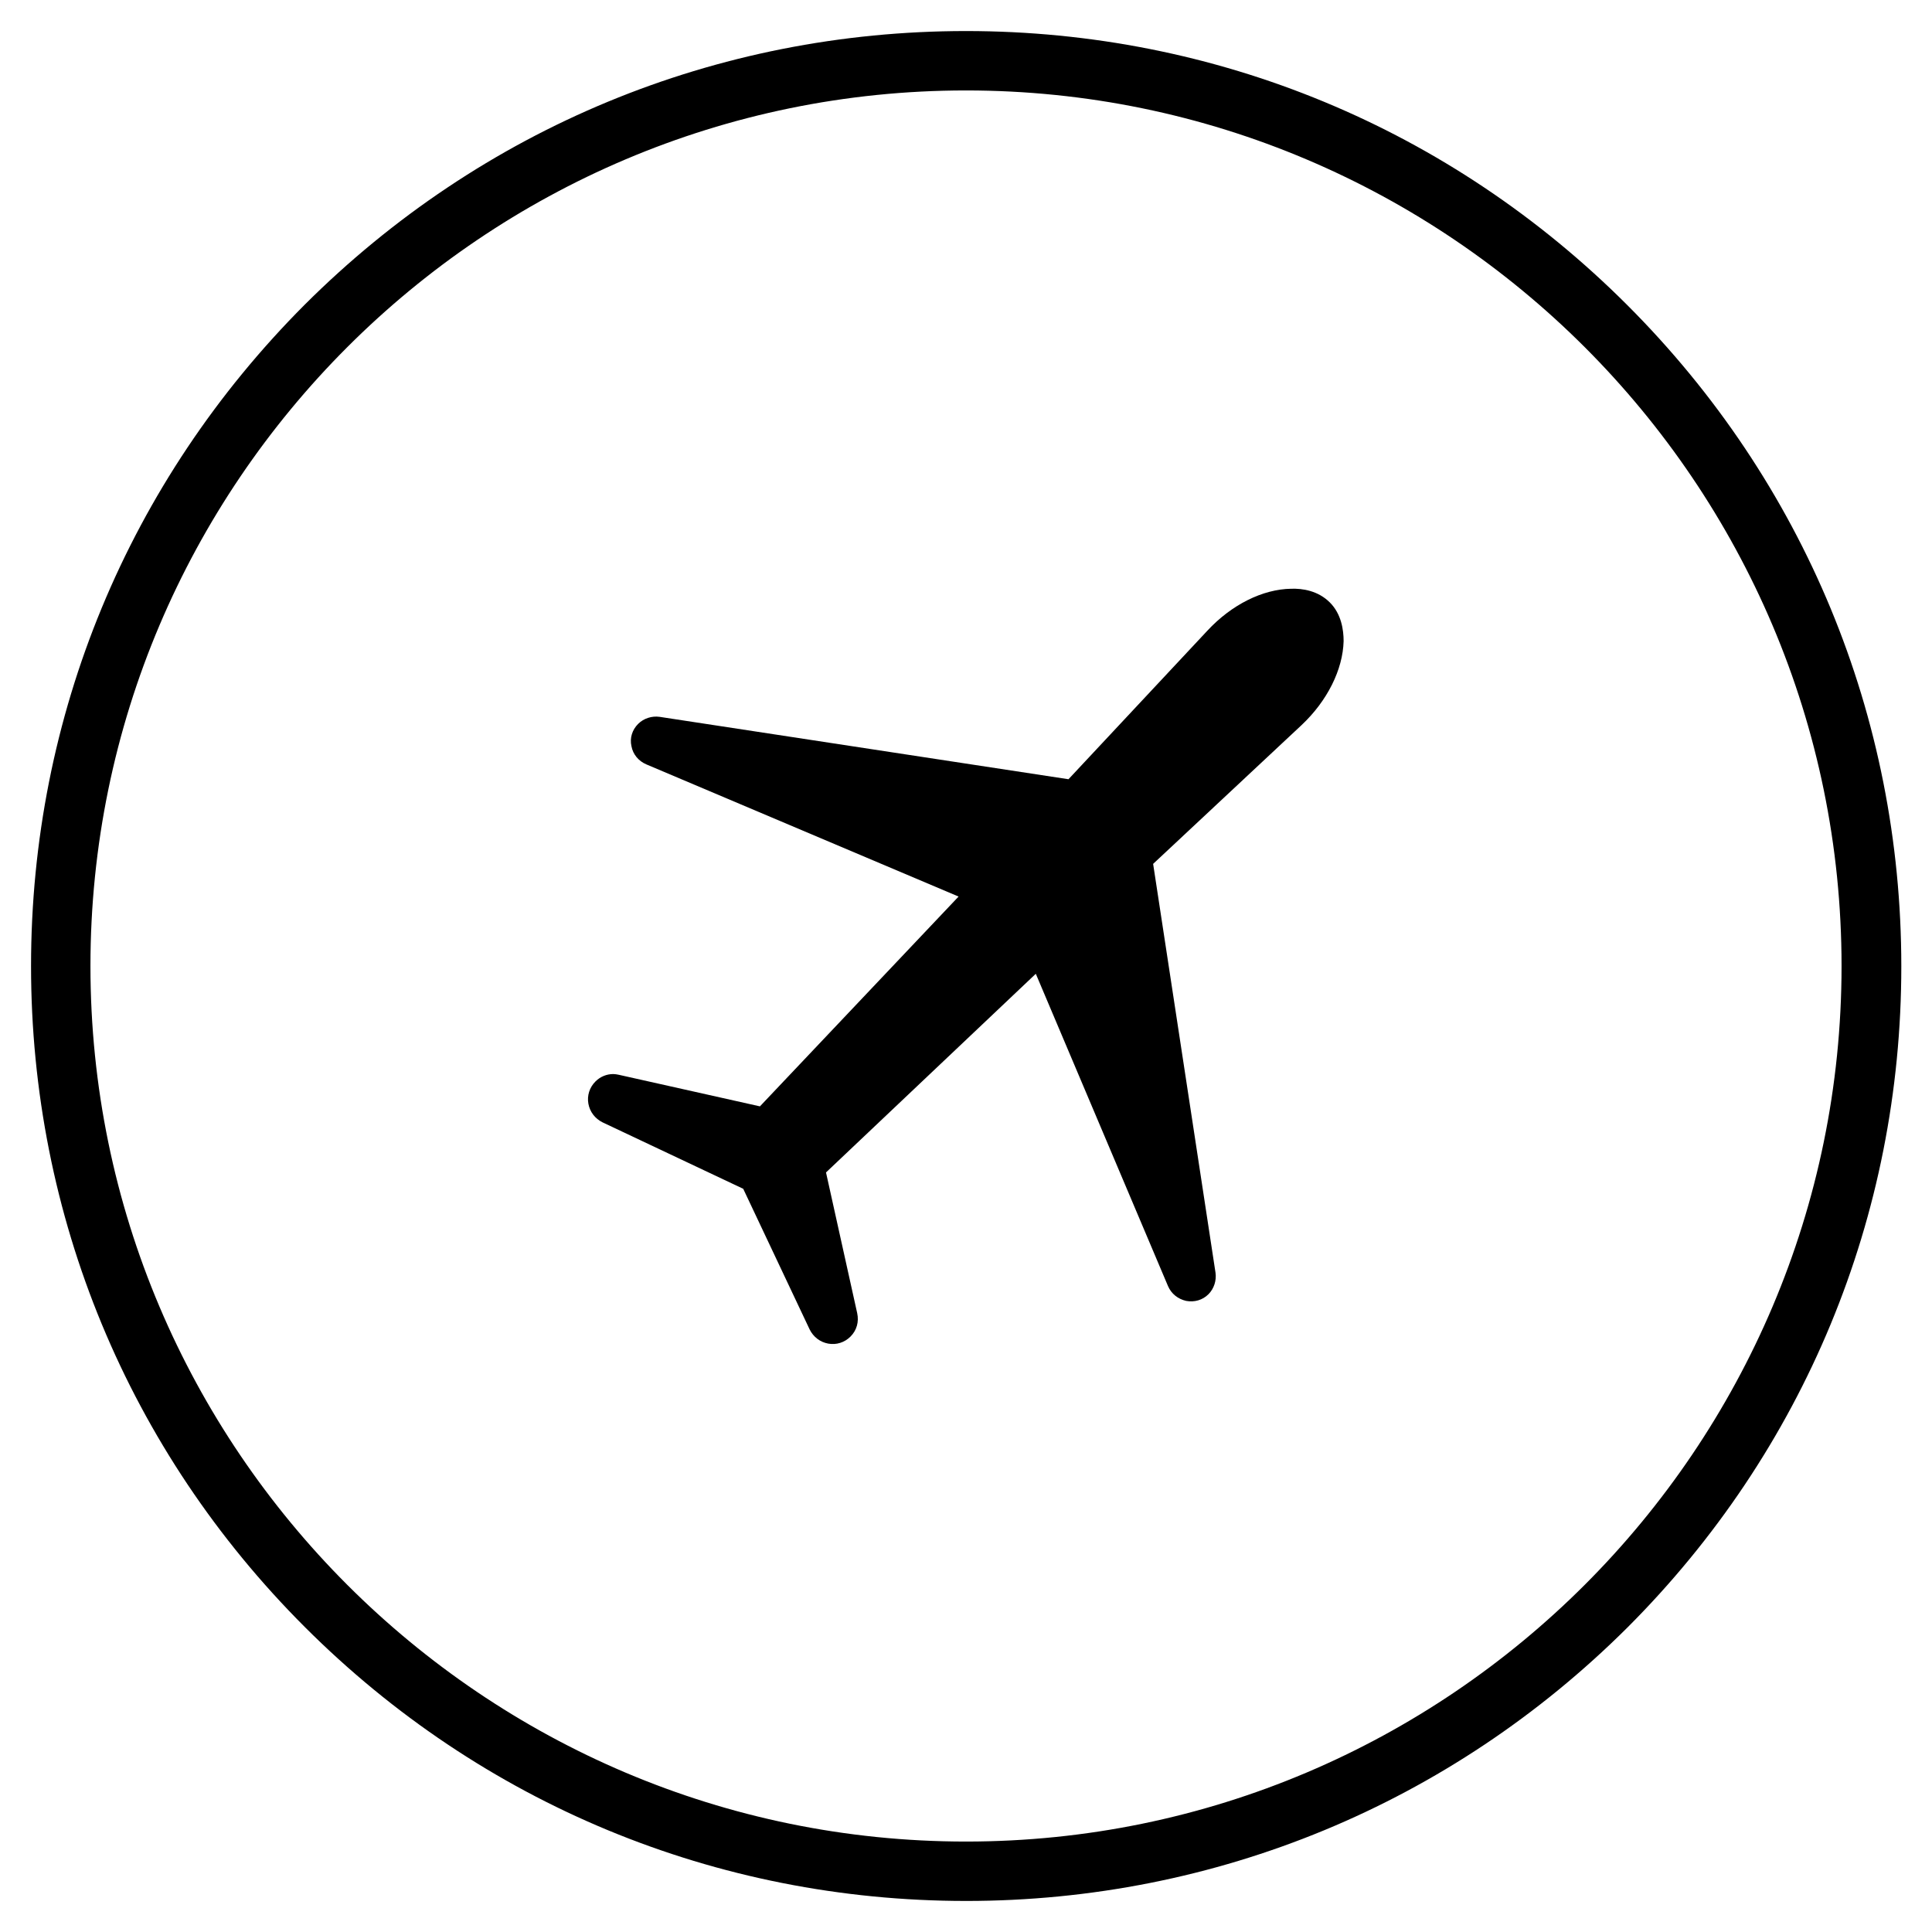
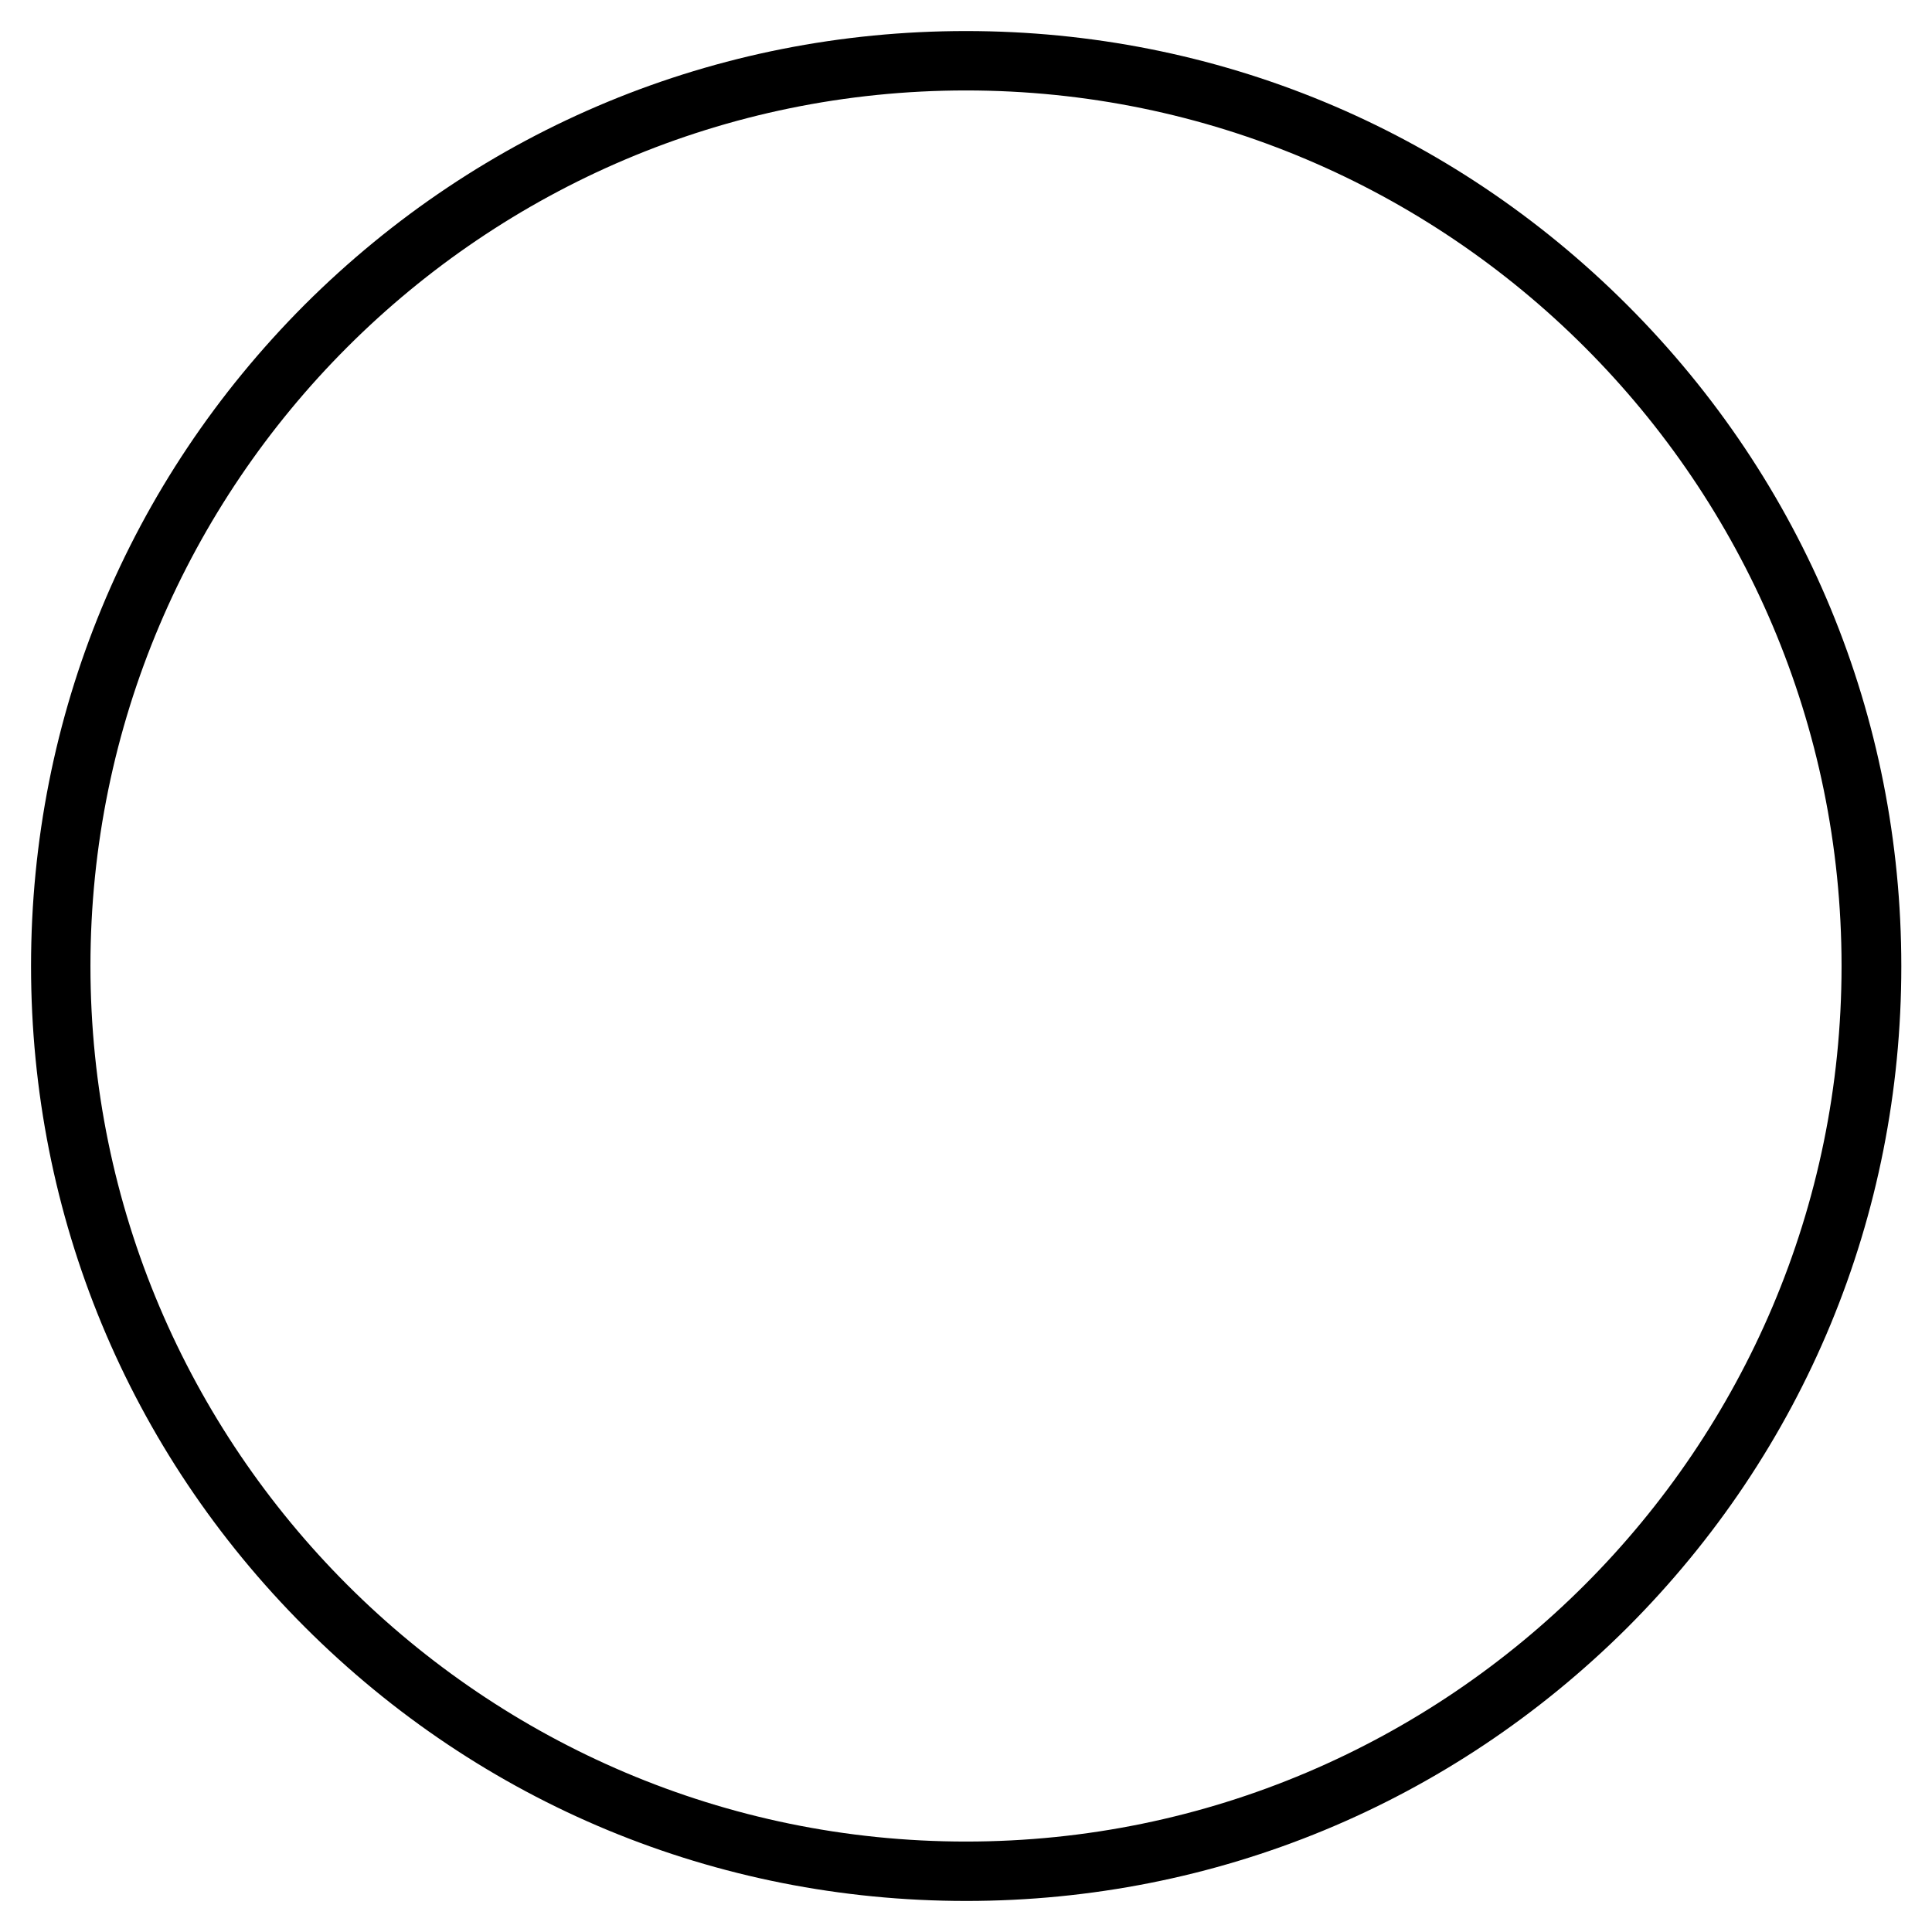
<svg xmlns="http://www.w3.org/2000/svg" fill="#000000" width="800px" height="800px" version="1.1" viewBox="144 144 512 512">
  <g>
-     <path d="m308 428.83c-0.492-0.098-0.984-0.195-1.477-0.195-1.77 0-3.445 0.688-4.723 1.969-1.574 1.574-2.262 3.738-1.871 5.902 0.395 2.164 1.77 3.938 3.738 4.922l37.293 17.613 17.613 37.293c0.984 1.969 2.754 3.344 4.922 3.738 2.164 0.395 4.328-0.297 5.902-1.871 1.672-1.672 2.262-3.938 1.77-6.199l-8.266-37.293 55.598-52.645 35.031 82.754c0.887 2.066 2.656 3.445 4.82 3.938 2.164 0.395 4.328-0.195 5.902-1.77 1.477-1.477 2.164-3.641 1.871-5.707l-16.531-108.34 39.359-36.801c6.789-6.394 10.922-14.66 11.121-22.238 0-2.953-0.59-7.184-3.641-10.234-3.148-3.148-7.281-3.738-10.234-3.641-7.578 0.098-15.844 4.231-22.238 11.121l-36.801 39.359-108.34-16.531c-2.066-0.297-4.231 0.395-5.707 1.871-1.574 1.574-2.262 3.738-1.77 5.902 0.395 2.164 1.871 3.938 3.938 4.82l82.754 35.031-52.645 55.598z" />
    <path d="m400 647.77c-66.223 0-128.41-25.781-175.25-72.621-46.742-46.738-72.523-108.93-72.523-175.15 0-66.227 25.781-128.41 72.52-175.25 46.84-46.738 109.03-72.52 175.25-72.52 66.223 0 128.41 25.781 175.25 72.621 46.84 46.84 72.621 109.03 72.621 175.25s-25.781 128.41-72.621 175.25c-46.84 46.641-109.03 72.422-175.25 72.422zm0-479.8c-127.92 0-232.03 104.11-232.03 232.03 0 127.92 104.11 232.03 232.03 232.03 127.92 0 232.03-104.11 232.03-232.03 0-127.92-104.11-232.03-232.03-232.03z" />
  </g>
</svg>